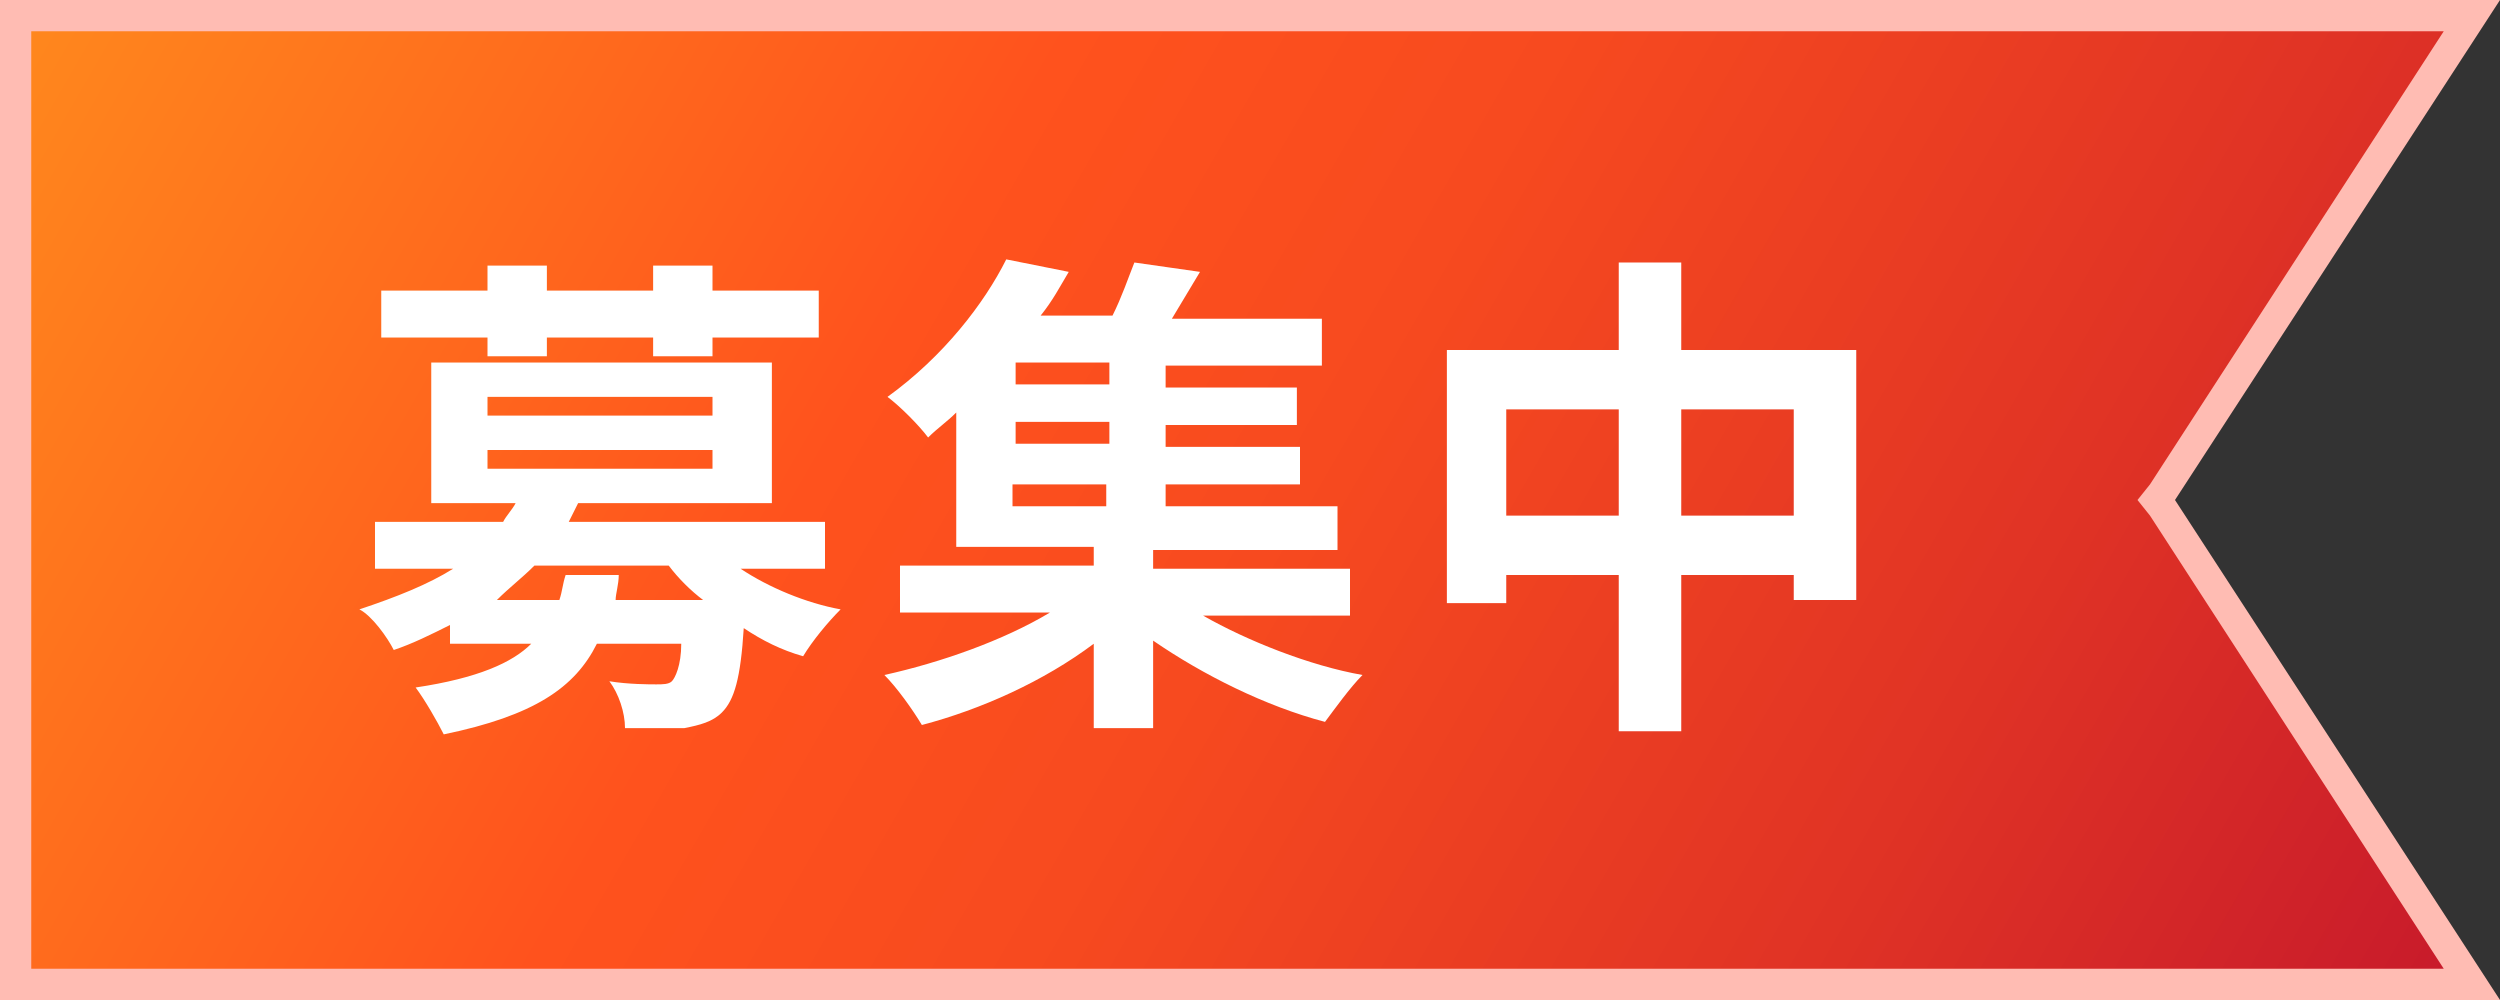
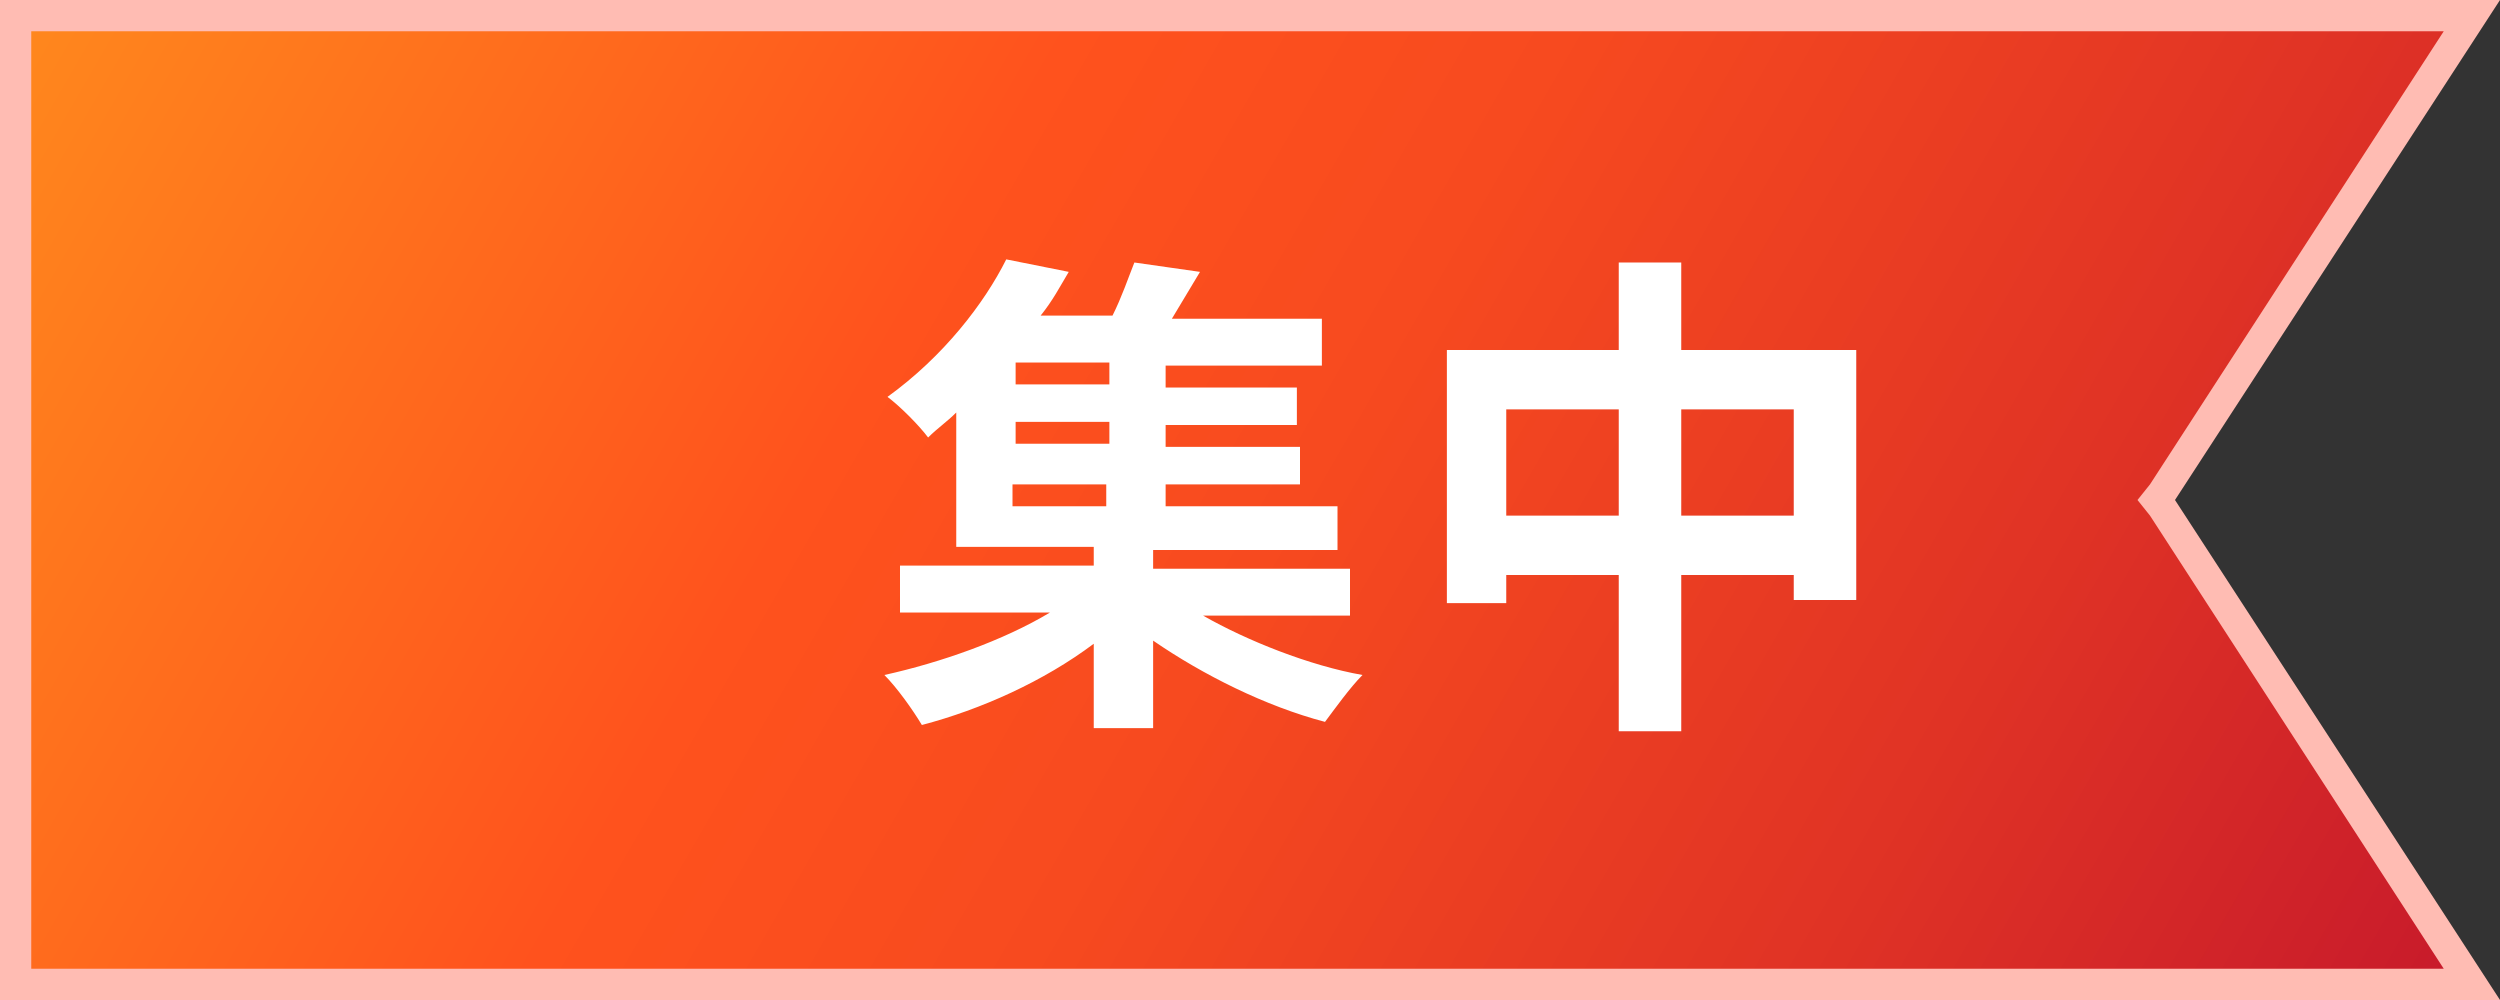
<svg xmlns="http://www.w3.org/2000/svg" version="1.1" id="レイヤー_1" x="0px" y="0px" width="80px" height="32px" viewBox="0 0 80 32" style="enable-background:new 0 0 80 32;" xml:space="preserve">
  <rect x="0" y="0" width="80" height="32" fill="#333333" stroke="none" />
  <style type="text/css">
	.st0{fill:url(#SVGID_1_);}
	.st1{fill:#FFBCB3;}
	.st2{fill:#FFFFFF;}
</style>
  <g>
    <linearGradient id="SVGID_1_" gradientUnits="userSpaceOnUse" x1="3.611" y1="-4.888" x2="75.968" y2="36.888">
      <stop offset="0" style="stop-color:#FF881D" />
      <stop offset="0.353" style="stop-color:#FF521D" />
      <stop offset="0.517" style="stop-color:#F74A1F" />
      <stop offset="0.776" style="stop-color:#E03325" />
      <stop offset="0.999" style="stop-color:#C71A2B" />
    </linearGradient>
    <polygon class="st0" points="0.5,31.5 0.5,0.5 79.1,0.5 69,16 79.1,31.5  " />
    <path class="st1" d="M78.2,1l-9.4,14.5L68.4,16l0.4,0.5L78.2,31H1L1,1H78.2 M80,0H0l0,32h80L69.6,16L80,0L80,0z" />
  </g>
  <g>
    <g>
-       <path class="st2" d="M23.7,18.2c0.9,0.6,2.1,1.1,3.2,1.3c-0.4,0.4-0.9,1-1.2,1.5c-0.7-0.2-1.3-0.5-1.9-0.9    c-0.1,1.6-0.3,2.3-0.7,2.7c-0.3,0.3-0.7,0.4-1.2,0.5c-0.4,0-1.2,0-1.9,0c0-0.5-0.2-1.1-0.5-1.5c0.6,0.1,1.3,0.1,1.5,0.1    c0.2,0,0.4,0,0.5-0.1c0.1-0.1,0.3-0.5,0.3-1.2h-2.7c-0.7,1.4-2,2.3-4.9,2.9c-0.2-0.4-0.6-1.1-0.9-1.5c2-0.3,3.1-0.8,3.7-1.4h-2.6    V20c-0.6,0.3-1.2,0.6-1.8,0.8c-0.2-0.4-0.7-1.1-1.1-1.3c1.2-0.4,2.2-0.8,3-1.3H12v-1.5h4.1c0.1-0.2,0.3-0.4,0.4-0.6h-2.7v-4.5    h10.9v4.5h-6.2c-0.1,0.2-0.2,0.4-0.3,0.6h8.2v1.5H23.7z M15.6,10.8h-3.4V9.3h3.4V8.5h1.9v0.8h3.4V8.5h1.9v0.8h3.4v1.5h-3.4v0.6    h-1.9v-0.6h-3.4v0.6h-1.9V10.8z M15.6,13.3h7.2v-0.6h-7.2V13.3z M15.6,15h7.2v-0.6h-7.2V15z M19.8,18.4c0,0.3-0.1,0.6-0.1,0.8h2.8    c-0.4-0.3-0.8-0.7-1.1-1.1h-4.3c-0.4,0.4-0.8,0.7-1.2,1.1h2c0.1-0.3,0.1-0.5,0.2-0.8H19.8z" />
      <path class="st2" d="M38.5,19.7c1.4,0.8,3.4,1.6,5.1,1.9c-0.4,0.4-0.9,1.1-1.2,1.5c-1.9-0.5-3.9-1.5-5.5-2.6v2.8H35v-2.7    c-1.6,1.2-3.6,2.1-5.5,2.6c-0.3-0.5-0.8-1.2-1.2-1.6c1.8-0.4,3.8-1.1,5.3-2h-4.8v-1.5H35v-0.6h-4.4v-4.3c-0.3,0.3-0.6,0.5-0.9,0.8    c-0.3-0.4-0.9-1-1.3-1.3c1.8-1.3,3.1-3,3.8-4.4l2,0.4c-0.3,0.5-0.5,0.9-0.9,1.4h2.3c0.3-0.6,0.5-1.2,0.7-1.7l2.1,0.3    c-0.3,0.5-0.6,1-0.9,1.5h4.8v1.5h-5v0.7h4.2v1.2h-4.2v0.7h4.3v1.2h-4.3v0.7h5.5v1.4h-5.9v0.6h6.3v1.5H38.5z M35.5,11.6h-3v0.7h3    V11.6z M35.5,13.5h-3v0.7h3V13.5z M32.4,16.2h3v-0.7h-3V16.2z" />
-       <path class="st2" d="M59.4,11.2v8h-2v-0.8h-3.6v5h-2v-5h-3.6v0.9h-1.9v-8.1h5.5V8.4h2v2.8H59.4z M51.8,16.5v-3.4h-3.6v3.4H51.8z     M57.4,16.5v-3.4h-3.6v3.4H57.4z" />
+       <path class="st2" d="M59.4,11.2v8h-2v-0.8h-3.6v5h-2v-5h-3.6v0.9h-1.9v-8.1h5.5V8.4h2v2.8H59.4z M51.8,16.5v-3.4h-3.6v3.4H51.8z     M57.4,16.5v-3.4h-3.6v3.4z" />
    </g>
  </g>
</svg>